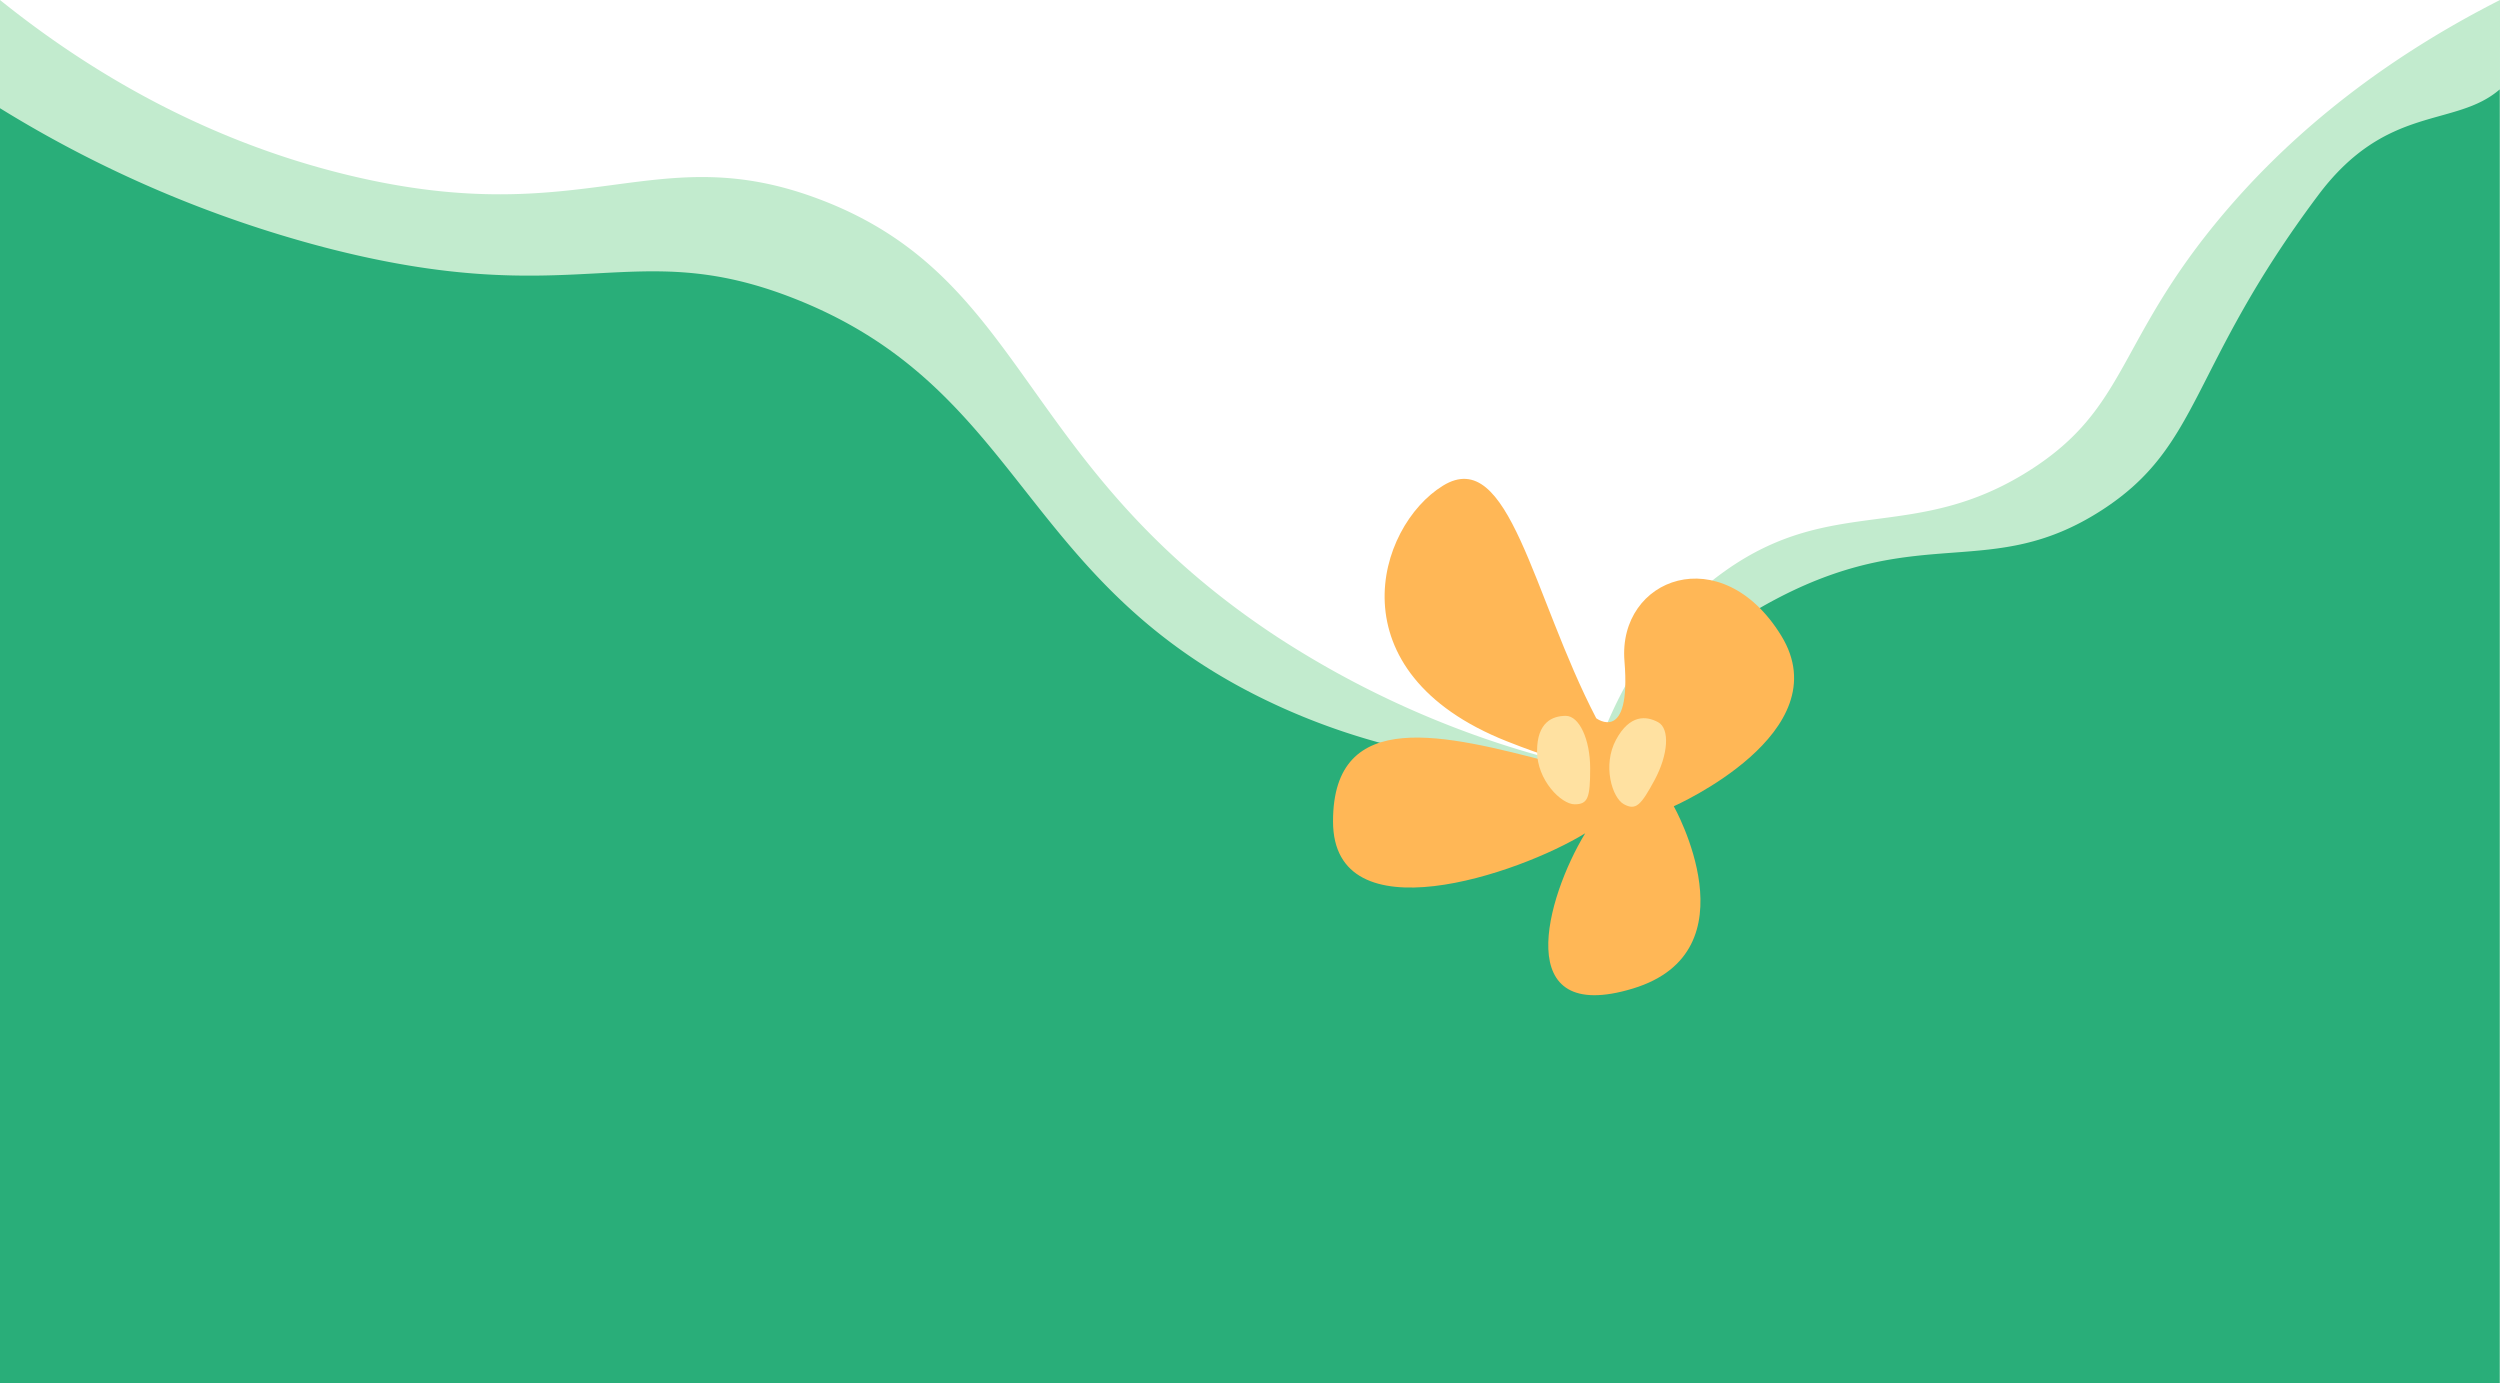
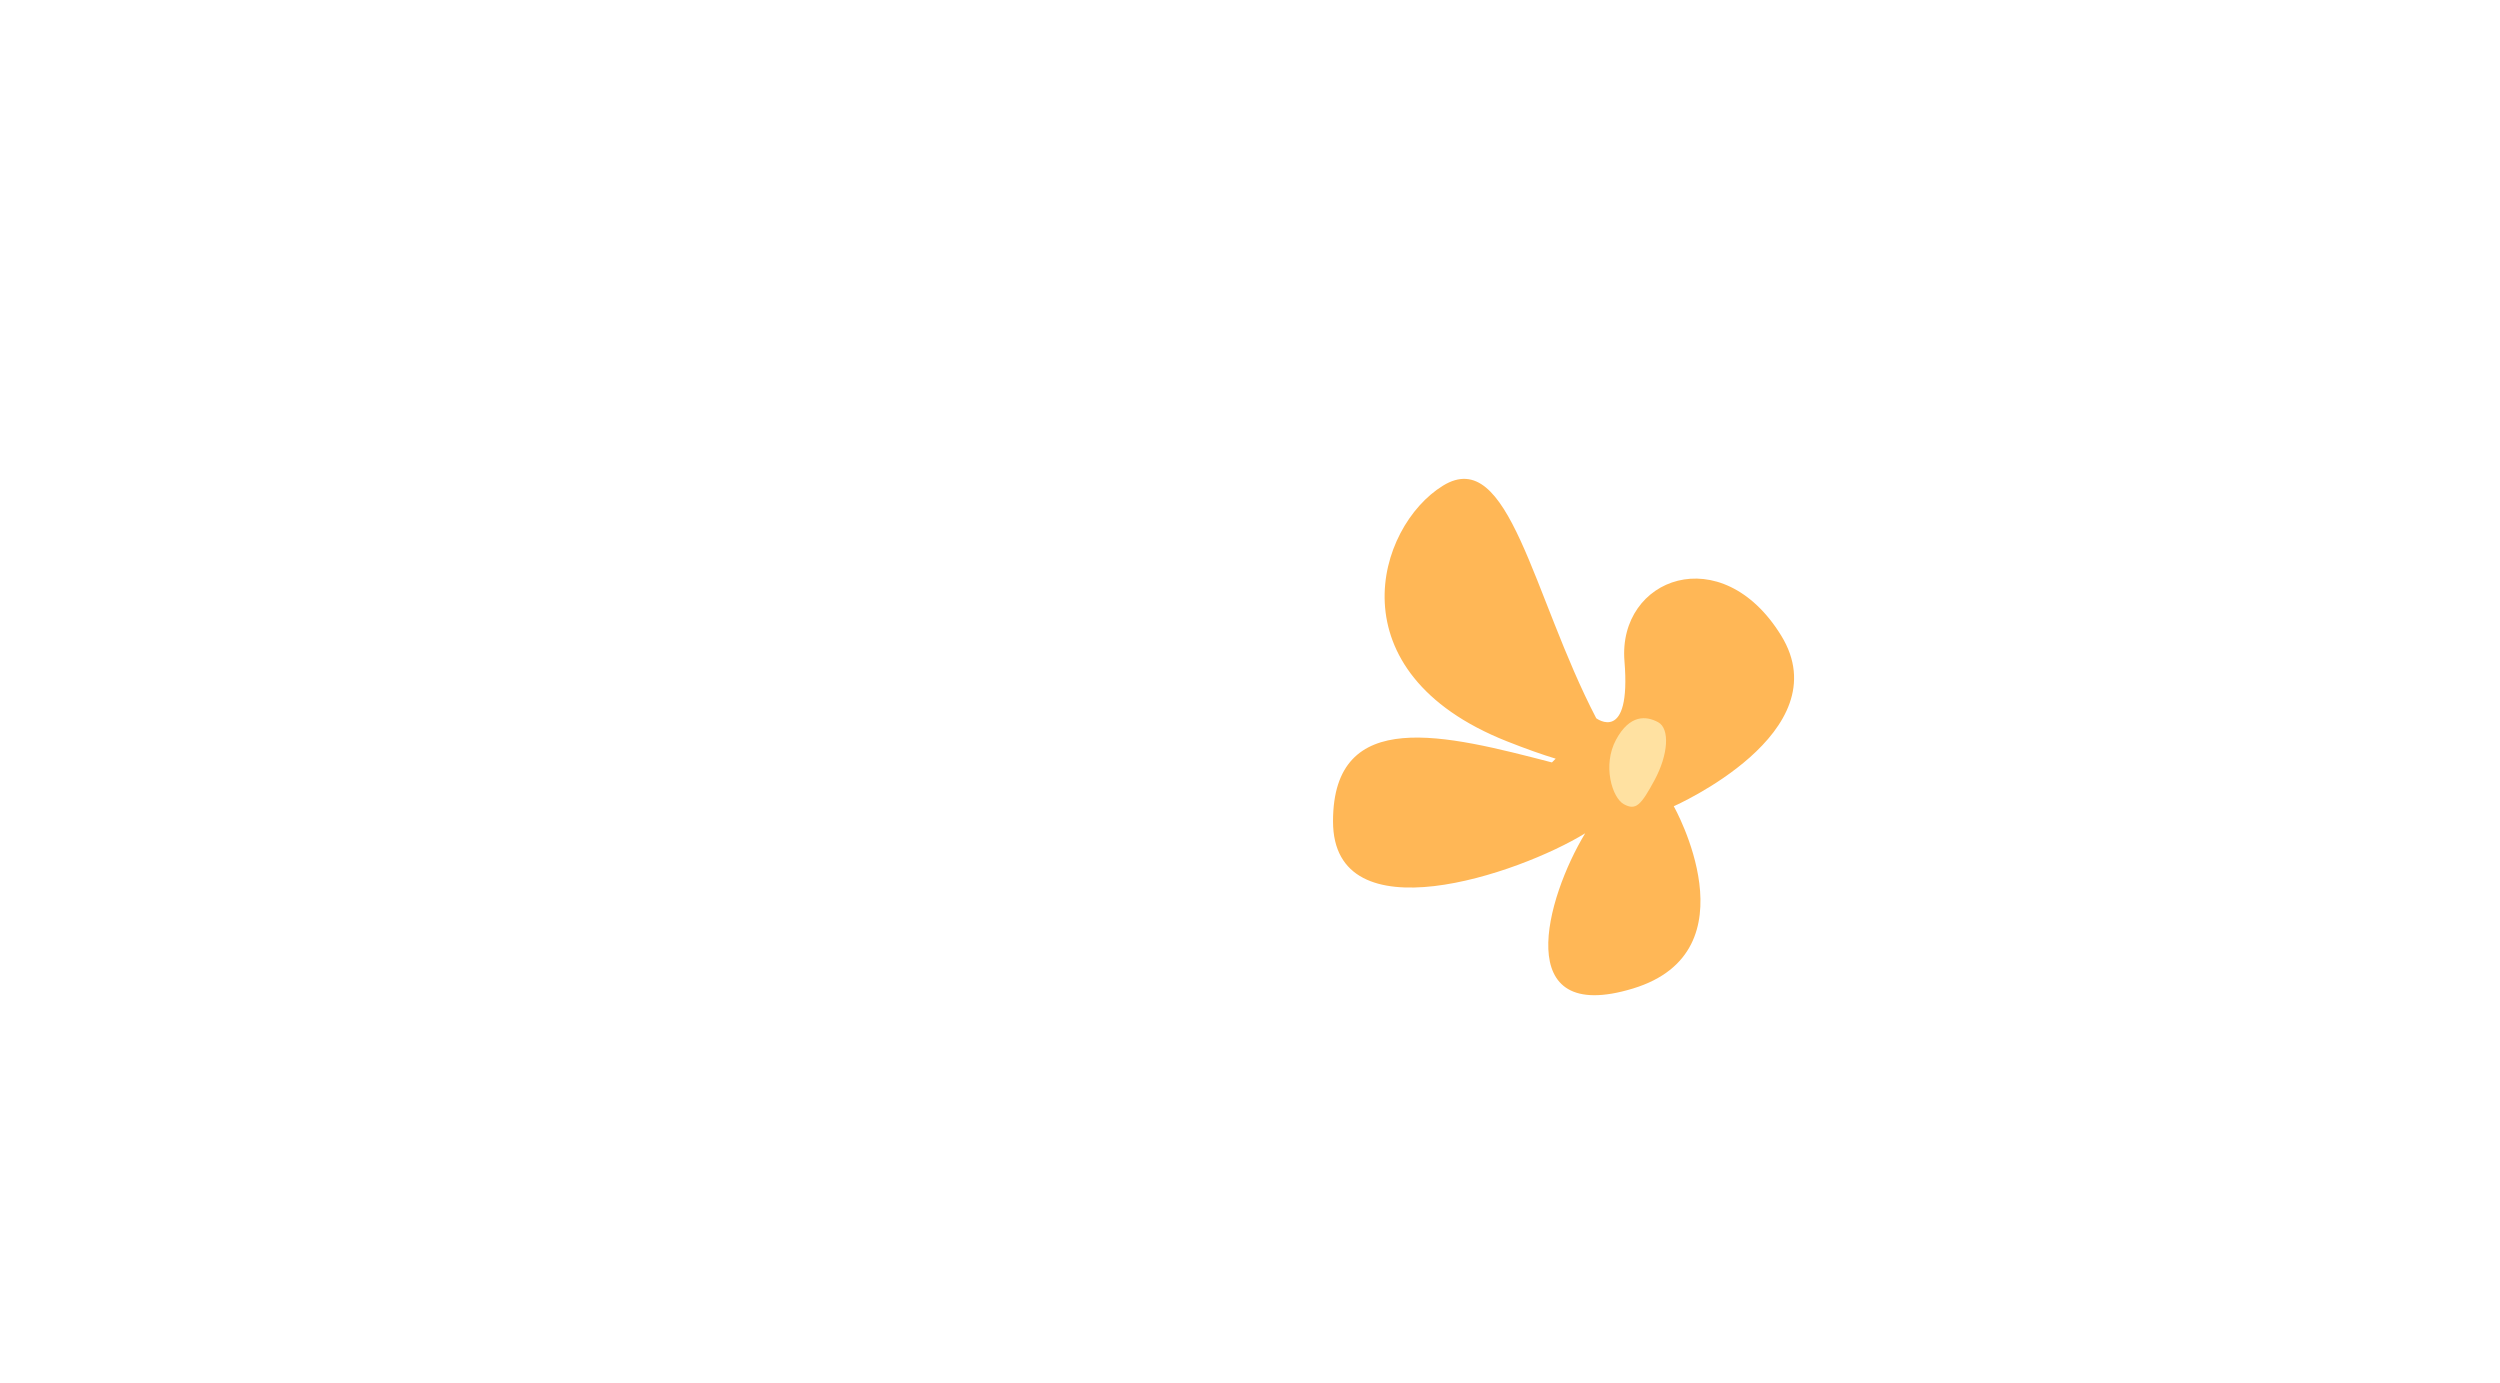
<svg xmlns="http://www.w3.org/2000/svg" viewBox="0 0 531.39 294" width="100%" style="vertical-align: middle; max-width: 100%; width: 100%;">
  <defs>
   </defs>
  <g>
    <g>
-       <path d="M531.33,294H0V0C15.37,12.35,40.46,29.22,74.47,37.33c50.24,12,64.67-8.33,99.91,5.1,44.22,16.85,41.76,56.54,97,92.9a201.52,201.52,0,0,0,66.67,28c4-12.41,11.87-30.09,28.67-42,23-16.31,40.19-5.79,64.67-21.33,21.08-13.39,18.36-27.55,41.33-54.67,10.93-12.89,29-30.27,58.67-45.33Z" fill="#c2ebce">
-      </path>
-       <path d="M531.33,294H0V23A253.59,253.59,0,0,0,68.67,52.5c54.13,14.15,65.4-2.76,100.27,11,49.14,19.41,47.77,61.16,102.34,86.36,25.68,11.86,50.25,13.7,66.72,13.46,7.83-11.32,20.56-26.18,40.17-36.33,30.41-15.74,45.14-3.46,68.5-18.5,21.37-13.76,18.44-30.1,46.08-67C507.34,22,521.85,27.23,531.33,19Z" fill="#29ae79">
-      </path>
      <path d="M378.61,135.11c-12.68-20.64-34.77-12.31-33.32,5.43s-6,12.13-6,12.13c-13.58-26.08-18.47-58.13-32.59-49.43s-23.36,39.66,13.58,54.32c4.11,1.63,7.54,2.84,10.39,3.7l-.8.8c-22.46-5.82-46.53-12.11-46.53,12.52s39.47,11.23,53.6,2.54c-8.33,13.76-15.93,40.92,10.14,33s8.69-38.75,8.69-38.75S391.29,155.75,378.61,135.11Z" fill="rgb(255,183,86)">
-      </path>
-       <path d="M338,163.32c0,6.17-.44,7.64-3.29,7.64s-8-5.12-8-11.28,3.26-7.52,6.11-7.52S338,157.15,338,163.32Z" fill="#ffe1a1">
     </path>
      <path d="M351.7,165.79c-2.93,5.43-4,6.52-6.52,5.16s-4.61-8.3-1.68-13.72,6.44-5.08,8.95-3.72S354.62,160.36,351.7,165.79Z" fill="#ffe1a1">
     </path>
    </g>
  </g>
</svg>